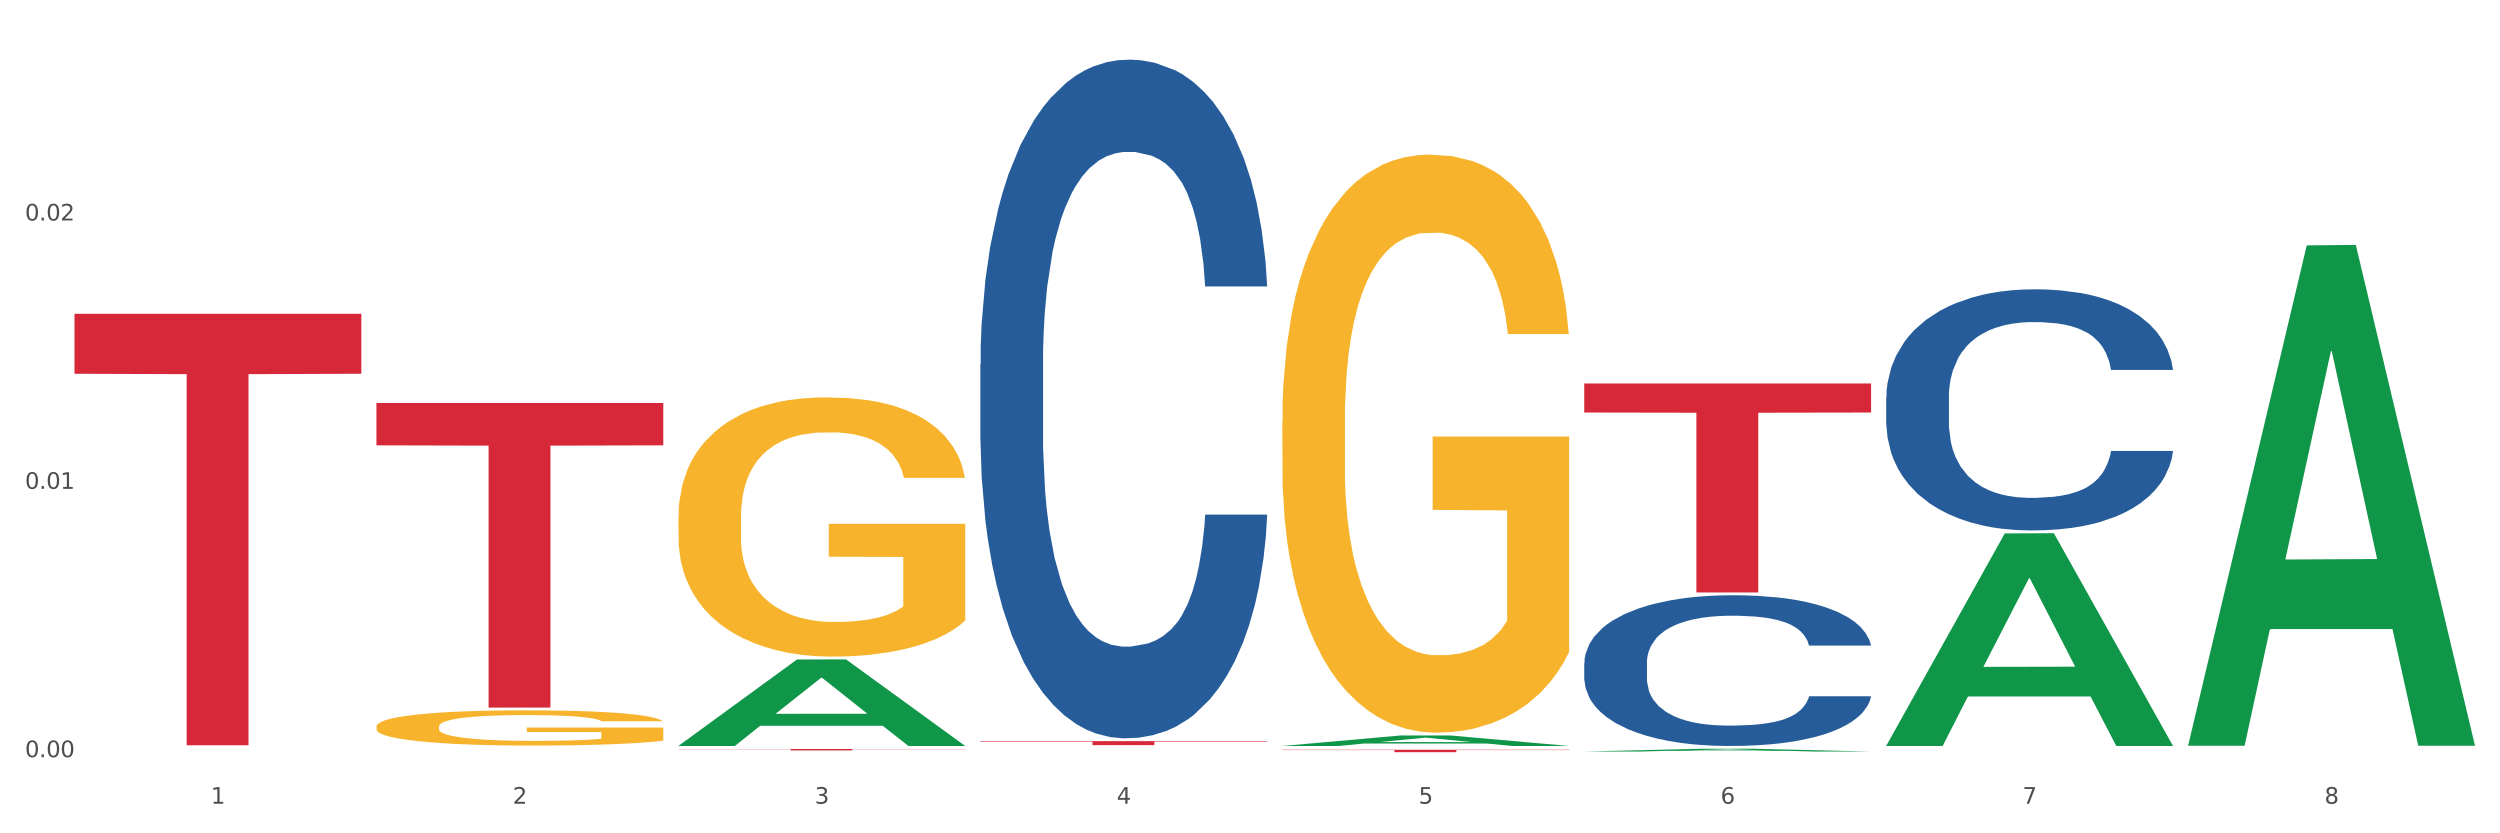
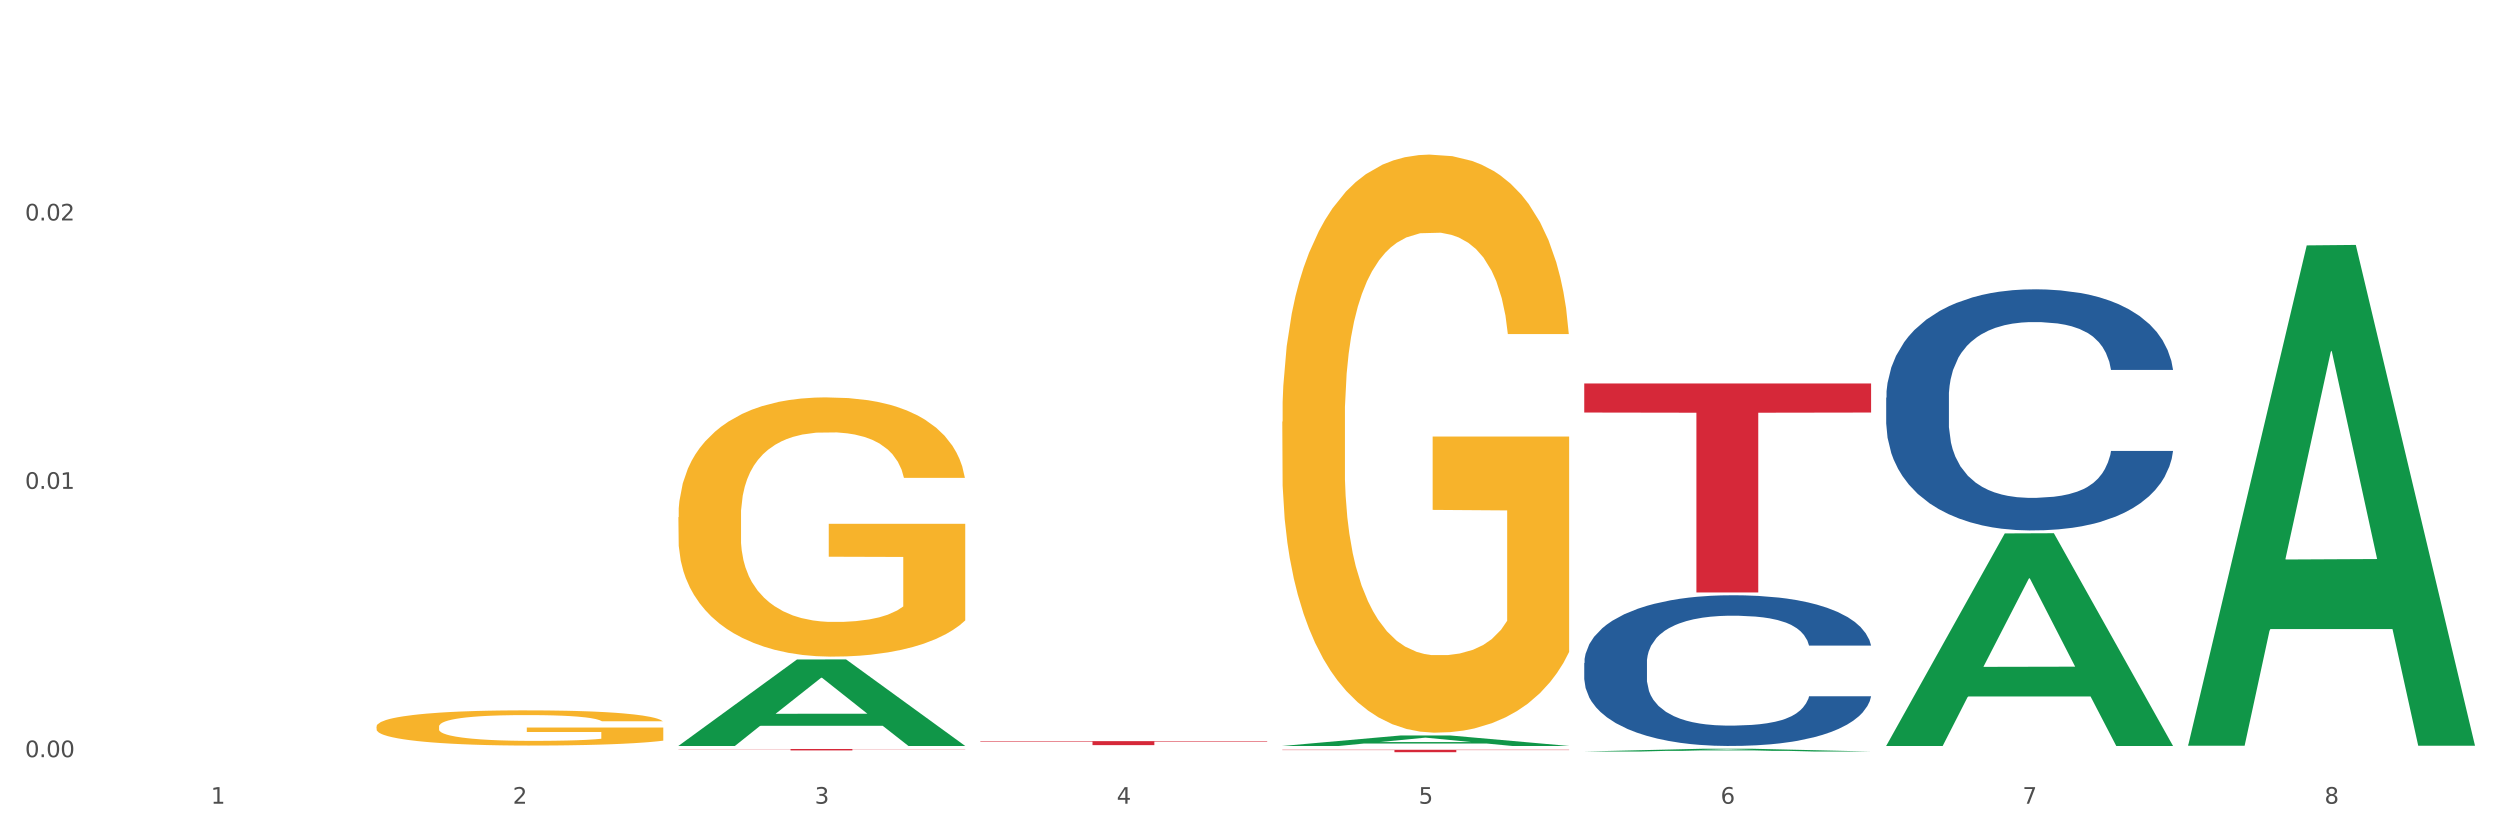
<svg xmlns="http://www.w3.org/2000/svg" xmlns:xlink="http://www.w3.org/1999/xlink" width="1080pt" height="360pt" viewBox="0 0 1080 360" version="1.1">
  <rect x="0" y="0" width="1080" height="360" fill="#333333" stroke="none" />
  <defs>
    <style type="text/css">*{stroke-linejoin: round; stroke-linecap: butt}</style>
  </defs>
  <g id="figure_1">
    <g id="patch_1">
      <path d="M 0 360  L 1080 360  L 1080 0  L 0 0  z " style="fill: #ffffff; stroke: #ffffff; stroke-linejoin: miter" />
    </g>
    <g id="axes_1">
      <g id="matplotlib.axis_1">
        <g id="xtick_1">
          <g id="text_1">
            <g style="fill: #4d4d4d" transform="translate(91.082 347.204) scale(0.096 -0.096)">
              <defs>
                <path id="DejaVuSans-31" d="M 794 531  L 1825 531  L 1825 4091  L 703 3866  L 703 4441  L 1819 4666  L 2450 4666  L 2450 531  L 3481 531  L 3481 0  L 794 0  L 794 531  z " transform="scale(0.016)" />
              </defs>
              <use xlink:href="#DejaVuSans-31" />
            </g>
          </g>
        </g>
        <g id="xtick_2">
          <g id="text_2">
            <g style="fill: #4d4d4d" transform="translate(221.525 347.204) scale(0.096 -0.096)">
              <defs>
                <path id="DejaVuSans-32" d="M 1228 531  L 3431 531  L 3431 0  L 469 0  L 469 531  Q 828 903 1448 1529  Q 2069 2156 2228 2338  Q 2531 2678 2651 2914  Q 2772 3150 2772 3378  Q 2772 3750 2511 3984  Q 2250 4219 1831 4219  Q 1534 4219 1204 4116  Q 875 4013 500 3803  L 500 4441  Q 881 4594 1212 4672  Q 1544 4750 1819 4750  Q 2544 4750 2975 4387  Q 3406 4025 3406 3419  Q 3406 3131 3298 2873  Q 3191 2616 2906 2266  Q 2828 2175 2409 1742  Q 1991 1309 1228 531  z " transform="scale(0.016)" />
              </defs>
              <use xlink:href="#DejaVuSans-32" />
            </g>
          </g>
        </g>
        <g id="xtick_3">
          <g id="text_3">
            <g style="fill: #4d4d4d" transform="translate(351.968 347.204) scale(0.096 -0.096)">
              <defs>
                <path id="DejaVuSans-33" d="M 2597 2516  Q 3050 2419 3304 2112  Q 3559 1806 3559 1356  Q 3559 666 3084 287  Q 2609 -91 1734 -91  Q 1441 -91 1130 -33  Q 819 25 488 141  L 488 750  Q 750 597 1062 519  Q 1375 441 1716 441  Q 2309 441 2620 675  Q 2931 909 2931 1356  Q 2931 1769 2642 2001  Q 2353 2234 1838 2234  L 1294 2234  L 1294 2753  L 1863 2753  Q 2328 2753 2575 2939  Q 2822 3125 2822 3475  Q 2822 3834 2567 4026  Q 2313 4219 1838 4219  Q 1578 4219 1281 4162  Q 984 4106 628 3988  L 628 4550  Q 988 4650 1302 4700  Q 1616 4750 1894 4750  Q 2613 4750 3031 4423  Q 3450 4097 3450 3541  Q 3450 3153 3228 2886  Q 3006 2619 2597 2516  z " transform="scale(0.016)" />
              </defs>
              <use xlink:href="#DejaVuSans-33" />
            </g>
          </g>
        </g>
        <g id="xtick_4">
          <g id="text_4">
            <g style="fill: #4d4d4d" transform="translate(482.412 347.204) scale(0.096 -0.096)">
              <defs>
                <path id="DejaVuSans-34" d="M 2419 4116  L 825 1625  L 2419 1625  L 2419 4116  z M 2253 4666  L 3047 4666  L 3047 1625  L 3713 1625  L 3713 1100  L 3047 1100  L 3047 0  L 2419 0  L 2419 1100  L 313 1100  L 313 1709  L 2253 4666  z " transform="scale(0.016)" />
              </defs>
              <use xlink:href="#DejaVuSans-34" />
            </g>
          </g>
        </g>
        <g id="xtick_5">
          <g id="text_5">
            <g style="fill: #4d4d4d" transform="translate(612.855 347.204) scale(0.096 -0.096)">
              <defs>
                <path id="DejaVuSans-35" d="M 691 4666  L 3169 4666  L 3169 4134  L 1269 4134  L 1269 2991  Q 1406 3038 1543 3061  Q 1681 3084 1819 3084  Q 2600 3084 3056 2656  Q 3513 2228 3513 1497  Q 3513 744 3044 326  Q 2575 -91 1722 -91  Q 1428 -91 1123 -41  Q 819 9 494 109  L 494 744  Q 775 591 1075 516  Q 1375 441 1709 441  Q 2250 441 2565 725  Q 2881 1009 2881 1497  Q 2881 1984 2565 2268  Q 2250 2553 1709 2553  Q 1456 2553 1204 2497  Q 953 2441 691 2322  L 691 4666  z " transform="scale(0.016)" />
              </defs>
              <use xlink:href="#DejaVuSans-35" />
            </g>
          </g>
        </g>
        <g id="xtick_6">
          <g id="text_6">
            <g style="fill: #4d4d4d" transform="translate(743.299 347.204) scale(0.096 -0.096)">
              <defs>
                <path id="DejaVuSans-36" d="M 2113 2584  Q 1688 2584 1439 2293  Q 1191 2003 1191 1497  Q 1191 994 1439 701  Q 1688 409 2113 409  Q 2538 409 2786 701  Q 3034 994 3034 1497  Q 3034 2003 2786 2293  Q 2538 2584 2113 2584  z M 3366 4563  L 3366 3988  Q 3128 4100 2886 4159  Q 2644 4219 2406 4219  Q 1781 4219 1451 3797  Q 1122 3375 1075 2522  Q 1259 2794 1537 2939  Q 1816 3084 2150 3084  Q 2853 3084 3261 2657  Q 3669 2231 3669 1497  Q 3669 778 3244 343  Q 2819 -91 2113 -91  Q 1303 -91 875 529  Q 447 1150 447 2328  Q 447 3434 972 4092  Q 1497 4750 2381 4750  Q 2619 4750 2861 4703  Q 3103 4656 3366 4563  z " transform="scale(0.016)" />
              </defs>
              <use xlink:href="#DejaVuSans-36" />
            </g>
          </g>
        </g>
        <g id="xtick_7">
          <g id="text_7">
            <g style="fill: #4d4d4d" transform="translate(873.742 347.204) scale(0.096 -0.096)">
              <defs>
                <path id="DejaVuSans-37" d="M 525 4666  L 3525 4666  L 3525 4397  L 1831 0  L 1172 0  L 2766 4134  L 525 4134  L 525 4666  z " transform="scale(0.016)" />
              </defs>
              <use xlink:href="#DejaVuSans-37" />
            </g>
          </g>
        </g>
        <g id="xtick_8">
          <g id="text_8">
            <g style="fill: #4d4d4d" transform="translate(1004.185 347.204) scale(0.096 -0.096)">
              <defs>
                <path id="DejaVuSans-38" d="M 2034 2216  Q 1584 2216 1326 1975  Q 1069 1734 1069 1313  Q 1069 891 1326 650  Q 1584 409 2034 409  Q 2484 409 2743 651  Q 3003 894 3003 1313  Q 3003 1734 2745 1975  Q 2488 2216 2034 2216  z M 1403 2484  Q 997 2584 770 2862  Q 544 3141 544 3541  Q 544 4100 942 4425  Q 1341 4750 2034 4750  Q 2731 4750 3128 4425  Q 3525 4100 3525 3541  Q 3525 3141 3298 2862  Q 3072 2584 2669 2484  Q 3125 2378 3379 2068  Q 3634 1759 3634 1313  Q 3634 634 3220 271  Q 2806 -91 2034 -91  Q 1263 -91 848 271  Q 434 634 434 1313  Q 434 1759 690 2068  Q 947 2378 1403 2484  z M 1172 3481  Q 1172 3119 1398 2916  Q 1625 2713 2034 2713  Q 2441 2713 2670 2916  Q 2900 3119 2900 3481  Q 2900 3844 2670 4047  Q 2441 4250 2034 4250  Q 1625 4250 1398 4047  Q 1172 3844 1172 3481  z " transform="scale(0.016)" />
              </defs>
              <use xlink:href="#DejaVuSans-38" />
            </g>
          </g>
        </g>
        <g id="xtick_9" />
        <g id="xtick_10" />
        <g id="xtick_11" />
        <g id="xtick_12" />
        <g id="xtick_13" />
        <g id="xtick_14" />
        <g id="xtick_15" />
      </g>
      <g id="matplotlib.axis_2">
        <g id="ytick_1">
          <g id="text_9">
            <g style="fill: #4d4d4d" transform="translate(10.8 327.102) scale(0.096 -0.096)">
              <defs>
                <path id="DejaVuSans-30" d="M 2034 4250  Q 1547 4250 1301 3770  Q 1056 3291 1056 2328  Q 1056 1369 1301 889  Q 1547 409 2034 409  Q 2525 409 2770 889  Q 3016 1369 3016 2328  Q 3016 3291 2770 3770  Q 2525 4250 2034 4250  z M 2034 4750  Q 2819 4750 3233 4129  Q 3647 3509 3647 2328  Q 3647 1150 3233 529  Q 2819 -91 2034 -91  Q 1250 -91 836 529  Q 422 1150 422 2328  Q 422 3509 836 4129  Q 1250 4750 2034 4750  z " transform="scale(0.016)" />
                <path id="DejaVuSans-2e" d="M 684 794  L 1344 794  L 1344 0  L 684 0  L 684 794  z " transform="scale(0.016)" />
              </defs>
              <use xlink:href="#DejaVuSans-30" />
              <use xlink:href="#DejaVuSans-2e" transform="translate(63.623 0)" />
              <use xlink:href="#DejaVuSans-30" transform="translate(95.41 0)" />
              <use xlink:href="#DejaVuSans-30" transform="translate(159.033 0)" />
            </g>
          </g>
        </g>
        <g id="ytick_2">
          <g id="text_10">
            <g style="fill: #4d4d4d" transform="translate(10.8 211.178) scale(0.096 -0.096)">
              <use xlink:href="#DejaVuSans-30" />
              <use xlink:href="#DejaVuSans-2e" transform="translate(63.623 0)" />
              <use xlink:href="#DejaVuSans-30" transform="translate(95.41 0)" />
              <use xlink:href="#DejaVuSans-31" transform="translate(159.033 0)" />
            </g>
          </g>
        </g>
        <g id="ytick_3">
          <g id="text_11">
            <g style="fill: #4d4d4d" transform="translate(10.8 95.253) scale(0.096 -0.096)">
              <use xlink:href="#DejaVuSans-30" />
              <use xlink:href="#DejaVuSans-2e" transform="translate(63.623 0)" />
              <use xlink:href="#DejaVuSans-30" transform="translate(95.41 0)" />
              <use xlink:href="#DejaVuSans-32" transform="translate(159.033 0)" />
            </g>
          </g>
        </g>
        <g id="ytick_4" />
        <g id="ytick_5" />
        <g id="ytick_6" />
      </g>
      <g id="PolyCollection_1">
        <path d="M 293.062 322.194  L 293.19 322.158  L 344.291 284.895  L 365.498 284.86  L 416.983 322.264  L 392.454 322.264  L 381.34 313.554  L 328.577 313.554  L 328.194 313.694  L 317.463 322.264  L 293.062 322.264  L 293.062 322.194  L 335.221 308.356  L 374.696 308.321  L 355.15 292.832  L 354.895 292.762  L 354.639 292.867  L 335.093 308.321  L 335.221 308.356  L 293.062 322.194  z " clip-path="url(#p43b5e4b0fa)" style="fill: #109648" />
        <path d="M 684.392 165.668  L 808.313 165.668  L 808.313 178.215  L 759.567 178.3  L 759.567 255.954  L 732.845 255.954  L 732.845 178.3  L 684.392 178.215  L 684.392 165.753  L 684.392 165.668  z " clip-path="url(#p43b5e4b0fa)" style="fill: #d62839" />
        <path d="M 553.949 323.894  L 677.87 323.894  L 677.87 324.04  L 629.124 324.041  L 629.124 324.95  L 602.401 324.95  L 602.401 324.041  L 553.949 324.04  L 553.949 323.895  L 553.949 323.894  z " clip-path="url(#p43b5e4b0fa)" style="fill: #d62839" />
        <path d="M 423.505 320.158  L 547.426 320.158  L 547.426 320.399  L 498.68 320.4  L 498.68 321.89  L 471.958 321.89  L 471.958 320.4  L 423.505 320.399  L 423.505 320.16  L 423.505 320.158  z " clip-path="url(#p43b5e4b0fa)" style="fill: #d62839" />
-         <path d="M 423.505 157.502  L 423.652 157.234  L 423.652 149.737  L 424.091 139.562  L 425.702 120.818  L 427.753 106.626  L 431.269 90.024  L 433.173 83.062  L 435.663 75.297  L 440.79 62.712  L 446.649 52.001  L 450.75 46.11  L 453.826 42.361  L 460.711 35.667  L 464.666 32.722  L 468.767 30.312  L 472.283 28.705  L 478.142 26.831  L 482.829 26.027  L 488.249 25.759  L 492.79 26.027  L 498.795 27.098  L 507.584 30.312  L 510.953 32.186  L 515.494 35.399  L 520.181 39.684  L 523.99 43.968  L 528.384 50.127  L 532.925 58.16  L 537.319 68.335  L 540.395 77.707  L 542.886 87.614  L 545.083 99.664  L 546.694 112.785  L 547.426 123.763  L 520.621 123.763  L 519.888 113.856  L 518.424 103.145  L 516.959 95.915  L 515.348 90.024  L 512.857 83.33  L 510.66 79.046  L 506.998 73.958  L 503.629 70.745  L 500.846 68.87  L 497.477 67.264  L 490.3 65.657  L 485.173 65.657  L 481.95 66.193  L 477.995 67.532  L 474.626 69.406  L 470.671 72.619  L 467.595 76.1  L 464.519 80.652  L 462.762 83.865  L 460.125 89.756  L 458.367 94.576  L 456.024 102.877  L 454.705 108.768  L 452.362 124.031  L 451.336 135.277  L 450.897 143.043  L 450.604 151.611  L 450.604 193.383  L 451.483 212.127  L 452.215 220.16  L 453.387 229.264  L 455.584 241.046  L 458.807 252.56  L 462.176 260.861  L 464.959 265.949  L 467.595 269.698  L 470.232 272.643  L 473.455 275.321  L 476.091 276.927  L 480.046 278.534  L 484.733 279.337  L 488.395 279.337  L 495.866 277.998  L 499.235 276.66  L 502.457 274.785  L 505.973 271.84  L 508.756 268.626  L 510.367 266.217  L 513.004 261.129  L 515.055 255.774  L 516.812 249.615  L 517.984 244.259  L 519.302 236.226  L 520.328 227.122  L 520.621 222.302  L 547.426 222.302  L 546.84 231.942  L 545.815 241.314  L 543.764 253.899  L 542.153 261.129  L 539.663 269.965  L 537.026 277.463  L 533.364 285.764  L 529.995 291.922  L 526.48 297.278  L 522.671 302.098  L 515.787 308.792  L 513.297 310.666  L 508.024 313.88  L 503.922 315.754  L 497.917 317.628  L 491.764 318.699  L 485.319 318.967  L 479.607 318.432  L 473.308 316.825  L 469.353 315.218  L 464.959 312.808  L 459.832 309.06  L 454.998 304.508  L 450.457 299.152  L 446.209 292.994  L 442.255 286.031  L 437.128 274.517  L 433.319 263.271  L 430.536 252.828  L 428.632 243.992  L 426.728 232.745  L 425.702 224.98  L 424.091 206.236  L 423.505 188.831  L 423.505 157.502  z " clip-path="url(#p43b5e4b0fa)" style="fill: #255c99" />
        <path d="M 684.392 286.404  L 684.538 286.344  L 684.538 284.679  L 684.978 282.419  L 686.589 278.256  L 688.64 275.105  L 692.155 271.417  L 694.06 269.871  L 696.55 268.147  L 701.677 265.352  L 707.536 262.973  L 711.637 261.664  L 714.713 260.832  L 721.598 259.345  L 725.553 258.691  L 729.654 258.156  L 733.169 257.799  L 739.029 257.383  L 743.716 257.204  L 749.136 257.145  L 753.677 257.204  L 759.682 257.442  L 768.471 258.156  L 771.84 258.572  L 776.381 259.286  L 781.068 260.237  L 784.877 261.189  L 789.271 262.556  L 793.812 264.341  L 798.206 266.6  L 801.282 268.682  L 803.772 270.882  L 805.97 273.558  L 807.581 276.472  L 808.313 278.911  L 781.508 278.911  L 780.775 276.71  L 779.31 274.331  L 777.846 272.726  L 776.234 271.417  L 773.744 269.931  L 771.547 268.979  L 767.885 267.849  L 764.516 267.136  L 761.733 266.719  L 758.364 266.363  L 751.186 266.006  L 746.06 266.006  L 742.837 266.125  L 738.882 266.422  L 735.513 266.838  L 731.558 267.552  L 728.482 268.325  L 725.406 269.336  L 723.648 270.05  L 721.012 271.358  L 719.254 272.428  L 716.91 274.272  L 715.592 275.58  L 713.248 278.97  L 712.223 281.468  L 711.784 283.192  L 711.491 285.095  L 711.491 294.373  L 712.369 298.535  L 713.102 300.32  L 714.274 302.341  L 716.471 304.958  L 719.693 307.515  L 723.062 309.359  L 725.846 310.489  L 728.482 311.321  L 731.119 311.976  L 734.341 312.57  L 736.978 312.927  L 740.933 313.284  L 745.62 313.462  L 749.282 313.462  L 756.753 313.165  L 760.122 312.868  L 763.344 312.451  L 766.86 311.797  L 769.643 311.084  L 771.254 310.548  L 773.891 309.418  L 775.941 308.229  L 777.699 306.861  L 778.871 305.672  L 780.189 303.888  L 781.215 301.866  L 781.508 300.795  L 808.313 300.795  L 807.727 302.936  L 806.702 305.018  L 804.651 307.813  L 803.04 309.418  L 800.55 311.381  L 797.913 313.046  L 794.251 314.89  L 790.882 316.257  L 787.367 317.447  L 783.558 318.517  L 776.674 320.004  L 774.184 320.42  L 768.91 321.134  L 764.809 321.55  L 758.803 321.966  L 752.651 322.204  L 746.206 322.264  L 740.493 322.145  L 734.195 321.788  L 730.24 321.431  L 725.846 320.896  L 720.719 320.063  L 715.885 319.052  L 711.344 317.863  L 707.096 316.495  L 703.141 314.949  L 698.015 312.392  L 694.206 309.894  L 691.423 307.575  L 689.519 305.612  L 687.615 303.115  L 686.589 301.39  L 684.978 297.227  L 684.392 293.362  L 684.392 286.404  z " clip-path="url(#p43b5e4b0fa)" style="fill: #255c99" />
        <path d="M 814.835 171.785  L 814.982 171.69  L 814.982 169.026  L 815.421 165.411  L 817.033 158.751  L 819.083 153.709  L 822.599 147.81  L 824.503 145.337  L 826.993 142.578  L 832.12 138.106  L 837.979 134.301  L 842.08 132.208  L 845.157 130.876  L 852.041 128.497  L 855.996 127.451  L 860.097 126.594  L 863.613 126.024  L 869.472 125.358  L 874.159 125.072  L 879.579 124.977  L 884.12 125.072  L 890.126 125.453  L 898.914 126.594  L 902.283 127.26  L 906.824 128.402  L 911.512 129.924  L 915.32 131.446  L 919.714 133.635  L 924.255 136.489  L 928.65 140.104  L 931.726 143.434  L 934.216 146.954  L 936.413 151.235  L 938.024 155.897  L 938.757 159.798  L 911.951 159.798  L 911.219 156.278  L 909.754 152.472  L 908.289 149.903  L 906.678 147.81  L 904.188 145.432  L 901.99 143.91  L 898.328 142.102  L 894.959 140.96  L 892.176 140.294  L 888.807 139.724  L 881.63 139.153  L 876.503 139.153  L 873.28 139.343  L 869.326 139.819  L 865.957 140.485  L 862.002 141.626  L 858.926 142.863  L 855.849 144.48  L 854.092 145.622  L 851.455 147.715  L 849.697 149.428  L 847.354 152.377  L 846.035 154.47  L 843.692 159.893  L 842.666 163.889  L 842.227 166.648  L 841.934 169.692  L 841.934 184.534  L 842.813 191.194  L 843.545 194.048  L 844.717 197.283  L 846.914 201.469  L 850.137 205.56  L 853.506 208.509  L 856.289 210.317  L 858.926 211.649  L 861.562 212.695  L 864.785 213.646  L 867.421 214.217  L 871.376 214.788  L 876.064 215.074  L 879.726 215.074  L 887.196 214.598  L 890.565 214.122  L 893.788 213.456  L 897.303 212.41  L 900.086 211.268  L 901.697 210.412  L 904.334 208.604  L 906.385 206.701  L 908.142 204.513  L 909.314 202.61  L 910.633 199.756  L 911.658 196.521  L 911.951 194.809  L 938.757 194.809  L 938.171 198.234  L 937.145 201.564  L 935.095 206.035  L 933.483 208.604  L 930.993 211.744  L 928.357 214.408  L 924.695 217.357  L 921.326 219.545  L 917.81 221.448  L 914.002 223.16  L 907.117 225.539  L 904.627 226.205  L 899.354 227.346  L 895.252 228.012  L 889.247 228.678  L 883.095 229.059  L 876.65 229.154  L 870.937 228.964  L 864.638 228.393  L 860.683 227.822  L 856.289 226.966  L 851.162 225.634  L 846.328 224.017  L 841.788 222.114  L 837.54 219.926  L 833.585 217.452  L 828.458 213.361  L 824.649 209.365  L 821.866 205.655  L 819.962 202.515  L 818.058 198.519  L 817.033 195.76  L 815.421 189.101  L 814.835 182.917  L 814.835 171.785  z " clip-path="url(#p43b5e4b0fa)" style="fill: #255c99" />
        <path d="M 162.618 313.902  L 162.765 313.888  L 162.765 313.388  L 163.057 312.958  L 164.52 311.915  L 166.715 311.054  L 168.324 310.595  L 169.934 310.22  L 171.836 309.845  L 174.177 309.456  L 178.419 308.886  L 181.053 308.595  L 184.272 308.289  L 190.124 307.844  L 194.367 307.594  L 198.756 307.386  L 205.925 307.136  L 210.607 307.025  L 215.581 306.941  L 221.58 306.886  L 226.115 306.872  L 236.064 306.913  L 244.55 307.039  L 248.646 307.136  L 253.913 307.303  L 256.693 307.414  L 261.229 307.636  L 265.91 307.928  L 269.129 308.178  L 273.957 308.65  L 277.615 309.123  L 280.98 309.706  L 282.736 310.109  L 284.052 310.484  L 285.223 310.915  L 286.393 311.596  L 260.058 311.596  L 259.034 311.11  L 257.425 310.651  L 255.084 310.206  L 253.036 309.929  L 249.524 309.581  L 246.305 309.359  L 242.94 309.192  L 238.844 309.053  L 235.625 308.984  L 231.09 308.928  L 222.165 308.942  L 216.166 309.053  L 212.07 309.192  L 209.436 309.317  L 207.095 309.456  L 204.462 309.651  L 201.389 309.942  L 199.195 310.206  L 197 310.54  L 195.245 310.873  L 193.635 311.262  L 192.319 311.679  L 191.294 312.11  L 190.417 312.638  L 189.685 313.513  L 189.685 315.417  L 189.978 315.848  L 190.709 316.417  L 191.587 316.848  L 193.05 317.362  L 194.367 317.709  L 196.854 318.21  L 199.634 318.626  L 201.828 318.89  L 204.023 319.113  L 207.827 319.418  L 212.07 319.668  L 215.727 319.821  L 220.702 319.96  L 224.067 320.016  L 226.993 320.044  L 234.162 320.044  L 239.283 320.002  L 244.989 319.905  L 249.378 319.78  L 253.036 319.627  L 257.132 319.377  L 259.766 319.141  L 259.766 316.237  L 227.578 316.223  L 227.578 314.291  L 286.54 314.291  L 286.54 319.96  L 284.052 320.252  L 281.273 320.516  L 278.346 320.752  L 273.957 321.044  L 268.69 321.322  L 264.008 321.516  L 259.034 321.683  L 253.182 321.836  L 245.574 321.975  L 240.892 322.031  L 235.04 322.072  L 228.164 322.086  L 222.165 322.058  L 216.313 321.989  L 210.168 321.864  L 204.169 321.683  L 199.634 321.503  L 195.098 321.28  L 190.27 320.988  L 186.466 320.711  L 183.54 320.46  L 180.321 320.141  L 176.81 319.724  L 174.177 319.349  L 171.836 318.96  L 169.348 318.46  L 167.593 318.029  L 165.837 317.487  L 164.813 317.084  L 163.643 316.459  L 162.765 315.584  L 162.618 313.902  z " clip-path="url(#p43b5e4b0fa)" style="fill: #f7b32b" />
        <path d="M 293.062 323.567  L 416.983 323.567  L 416.983 323.652  L 368.237 323.652  L 368.237 324.178  L 341.514 324.178  L 341.514 323.652  L 293.062 323.652  L 293.062 323.567  L 293.062 323.567  z " clip-path="url(#p43b5e4b0fa)" style="fill: #d62839" />
-         <path d="M 32.175 135.561  L 156.096 135.561  L 156.096 161.465  L 107.35 161.64  L 107.35 321.965  L 80.628 321.965  L 80.628 161.64  L 32.175 161.465  L 32.175 135.736  L 32.175 135.561  z " clip-path="url(#p43b5e4b0fa)" style="fill: #d62839" />
        <path d="M 553.949 182.184  L 554.095 181.956  L 554.095 173.746  L 554.388 166.675  L 555.851 149.57  L 558.045 135.429  L 559.655 127.902  L 561.264 121.744  L 563.166 115.586  L 565.507 109.2  L 569.75 99.849  L 572.383 95.06  L 575.602 90.042  L 581.454 82.744  L 585.697 78.638  L 590.086 75.217  L 597.255 71.112  L 601.937 69.287  L 606.911 67.919  L 612.91 67.006  L 617.445 66.778  L 627.394 67.463  L 635.88 69.515  L 639.977 71.112  L 645.244 73.849  L 648.023 75.673  L 652.559 79.322  L 657.241 84.112  L 660.459 88.217  L 665.287 95.972  L 668.945 103.726  L 672.31 113.306  L 674.066 119.92  L 675.383 126.078  L 676.553 133.148  L 677.724 144.324  L 651.388 144.324  L 650.364 136.341  L 648.755 128.815  L 646.414 121.516  L 644.366 116.955  L 640.854 111.253  L 637.636 107.604  L 634.271 104.867  L 630.174 102.586  L 626.955 101.446  L 622.42 100.533  L 613.495 100.762  L 607.497 102.586  L 603.4 104.867  L 600.767 106.92  L 598.426 109.2  L 595.792 112.393  L 592.72 117.183  L 590.525 121.516  L 588.331 126.99  L 586.575 132.464  L 584.965 138.85  L 583.649 145.692  L 582.625 152.763  L 581.747 161.429  L 581.015 175.798  L 581.015 207.044  L 581.308 214.115  L 582.039 223.466  L 582.917 230.536  L 584.38 238.975  L 585.697 244.677  L 588.184 252.888  L 590.964 259.73  L 593.159 264.063  L 595.353 267.712  L 599.157 272.73  L 603.4 276.835  L 607.058 279.344  L 612.032 281.625  L 615.397 282.537  L 618.323 282.993  L 625.492 282.993  L 630.613 282.309  L 636.319 280.713  L 640.708 278.66  L 644.366 276.151  L 648.462 272.046  L 651.096 268.169  L 651.096 220.501  L 618.908 220.273  L 618.908 188.57  L 677.87 188.57  L 677.87 281.625  L 675.383 286.415  L 672.603 290.748  L 669.677 294.625  L 665.287 299.415  L 660.02 303.976  L 655.339 307.169  L 650.364 309.906  L 644.512 312.415  L 636.904 314.696  L 632.222 315.608  L 626.37 316.292  L 619.494 316.521  L 613.495 316.064  L 607.643 314.924  L 601.498 312.871  L 595.5 309.906  L 590.964 306.941  L 586.429 303.292  L 581.6 298.503  L 577.796 293.941  L 574.87 289.836  L 571.652 284.59  L 568.14 277.748  L 565.507 271.59  L 563.166 265.204  L 560.679 256.993  L 558.923 249.923  L 557.167 241.028  L 556.143 234.413  L 554.973 224.15  L 554.095 209.781  L 553.949 182.184  z " clip-path="url(#p43b5e4b0fa)" style="fill: #f7b32b" />
        <path d="M 293.062 223.421  L 293.208 223.319  L 293.208 219.636  L 293.501 216.466  L 294.964 208.794  L 297.158 202.452  L 298.768 199.077  L 300.377 196.315  L 302.279 193.553  L 304.62 190.689  L 308.863 186.495  L 311.496 184.347  L 314.715 182.097  L 320.567 178.823  L 324.81 176.982  L 329.199 175.448  L 336.368 173.607  L 341.05 172.788  L 346.025 172.175  L 352.023 171.765  L 356.559 171.663  L 366.507 171.97  L 374.993 172.891  L 379.09 173.607  L 384.357 174.834  L 387.137 175.652  L 391.672 177.289  L 396.354 179.437  L 399.573 181.278  L 404.401 184.756  L 408.058 188.234  L 411.423 192.53  L 413.179 195.496  L 414.496 198.258  L 415.666 201.429  L 416.837 206.441  L 390.502 206.441  L 389.477 202.861  L 387.868 199.486  L 385.527 196.212  L 383.479 194.167  L 379.968 191.609  L 376.749 189.973  L 373.384 188.745  L 369.287 187.722  L 366.069 187.211  L 361.533 186.802  L 352.608 186.904  L 346.61 187.722  L 342.513 188.745  L 339.88 189.666  L 337.539 190.689  L 334.905 192.121  L 331.833 194.269  L 329.638 196.212  L 327.444 198.667  L 325.688 201.122  L 324.079 203.986  L 322.762 207.055  L 321.738 210.226  L 320.86 214.113  L 320.128 220.557  L 320.128 234.571  L 320.421 237.742  L 321.153 241.935  L 322.03 245.106  L 323.493 248.891  L 324.81 251.448  L 327.297 255.131  L 330.077 258.199  L 332.272 260.143  L 334.466 261.779  L 338.27 264.03  L 342.513 265.871  L 346.171 266.996  L 351.145 268.019  L 354.51 268.428  L 357.436 268.633  L 364.605 268.633  L 369.726 268.326  L 375.432 267.61  L 379.821 266.689  L 383.479 265.564  L 387.576 263.723  L 390.209 261.984  L 390.209 240.606  L 358.022 240.503  L 358.022 226.285  L 416.983 226.285  L 416.983 268.019  L 414.496 270.167  L 411.716 272.11  L 408.79 273.849  L 404.401 275.997  L 399.134 278.043  L 394.452 279.475  L 389.477 280.703  L 383.625 281.828  L 376.017 282.851  L 371.336 283.26  L 365.483 283.567  L 358.607 283.669  L 352.608 283.465  L 346.756 282.953  L 340.611 282.032  L 334.613 280.703  L 330.077 279.373  L 325.542 277.736  L 320.714 275.588  L 316.91 273.543  L 313.984 271.701  L 310.765 269.349  L 307.253 266.28  L 304.62 263.518  L 302.279 260.654  L 299.792 256.972  L 298.036 253.801  L 296.281 249.812  L 295.256 246.845  L 294.086 242.242  L 293.208 235.798  L 293.062 223.421  z " clip-path="url(#p43b5e4b0fa)" style="fill: #f7b32b" />
-         <path d="M 162.618 174.107  L 286.54 174.107  L 286.54 192.392  L 237.793 192.515  L 237.793 305.681  L 211.071 305.681  L 211.071 192.515  L 162.618 192.392  L 162.618 174.231  L 162.618 174.107  z " clip-path="url(#p43b5e4b0fa)" style="fill: #d62839" />
        <path d="M 945.279 321.739  L 945.407 321.536  L 996.508 106.007  L 1017.715 105.804  L 1069.2 322.145  L 1044.671 322.145  L 1033.557 271.767  L 980.794 271.767  L 980.411 272.579  L 969.68 322.145  L 945.279 322.145  L 945.279 321.739  L 987.438 241.703  L 1026.913 241.499  L 1007.367 151.916  L 1007.112 151.509  L 1006.856 152.119  L 987.31 241.499  L 987.438 241.703  L 945.279 321.739  z " clip-path="url(#p43b5e4b0fa)" style="fill: #109648" />
        <path d="M 814.835 322.091  L 814.963 322.005  L 866.065 230.431  L 887.272 230.345  L 938.757 322.264  L 914.228 322.264  L 903.113 300.859  L 850.351 300.859  L 849.968 301.204  L 839.236 322.264  L 814.835 322.264  L 814.835 322.091  L 856.994 288.085  L 896.47 287.999  L 876.924 249.937  L 876.668 249.764  L 876.413 250.023  L 856.866 287.999  L 856.994 288.085  L 814.835 322.091  z " clip-path="url(#p43b5e4b0fa)" style="fill: #109648" />
        <path d="M 684.392 324.656  L 684.52 324.655  L 735.621 323.456  L 756.828 323.455  L 808.313 324.659  L 783.784 324.659  L 772.67 324.378  L 719.908 324.378  L 719.524 324.383  L 708.793 324.659  L 684.392 324.659  L 684.392 324.656  L 726.551 324.211  L 766.027 324.21  L 746.48 323.711  L 746.225 323.709  L 745.969 323.712  L 726.423 324.21  L 726.551 324.211  L 684.392 324.656  z " clip-path="url(#p43b5e4b0fa)" style="fill: #109648" />
        <path d="M 553.949 322.255  L 554.076 322.251  L 605.178 317.716  L 626.385 317.711  L 677.87 322.264  L 653.341 322.264  L 642.226 321.204  L 589.464 321.204  L 589.081 321.221  L 578.35 322.264  L 553.949 322.264  L 553.949 322.255  L 596.107 320.571  L 635.583 320.567  L 616.037 318.682  L 615.781 318.673  L 615.526 318.686  L 595.98 320.567  L 596.107 320.571  L 553.949 322.255  z " clip-path="url(#p43b5e4b0fa)" style="fill: #109648" />
      </g>
    </g>
  </g>
  <defs>
    <clipPath id="p43b5e4b0fa">
      <rect x="32.175" y="10.8" width="1037.025" height="329.109" />
    </clipPath>
  </defs>
</svg>